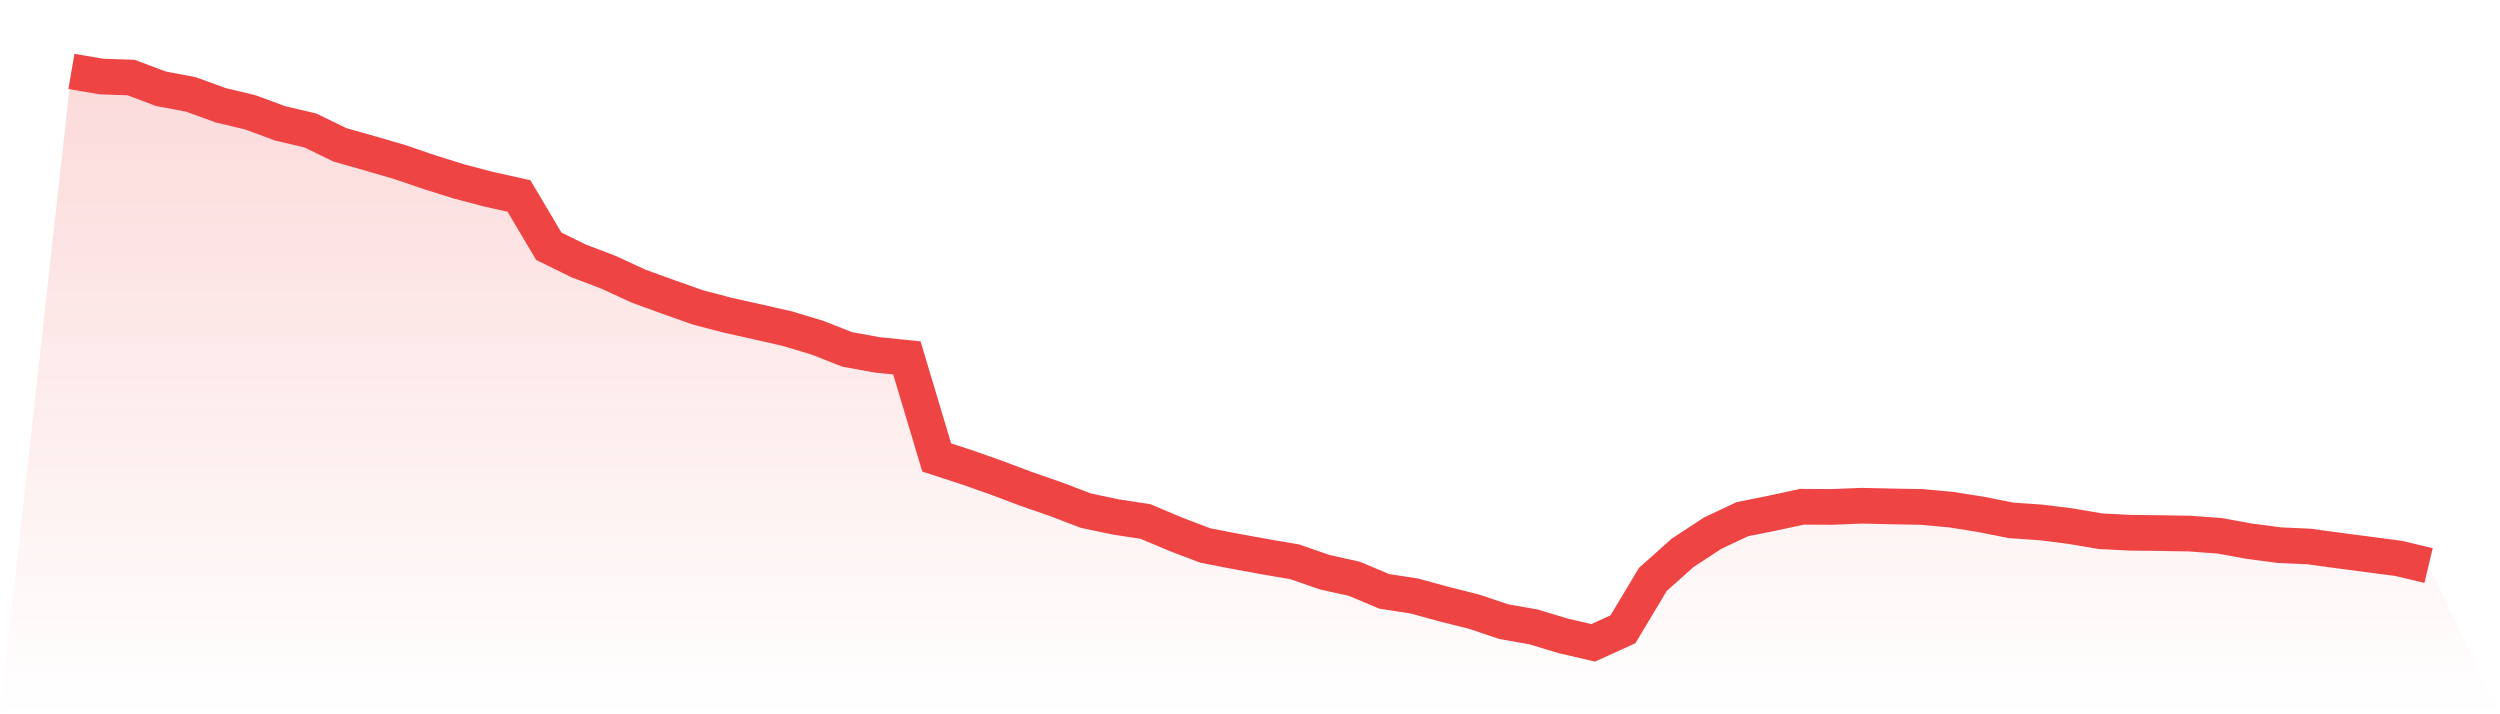
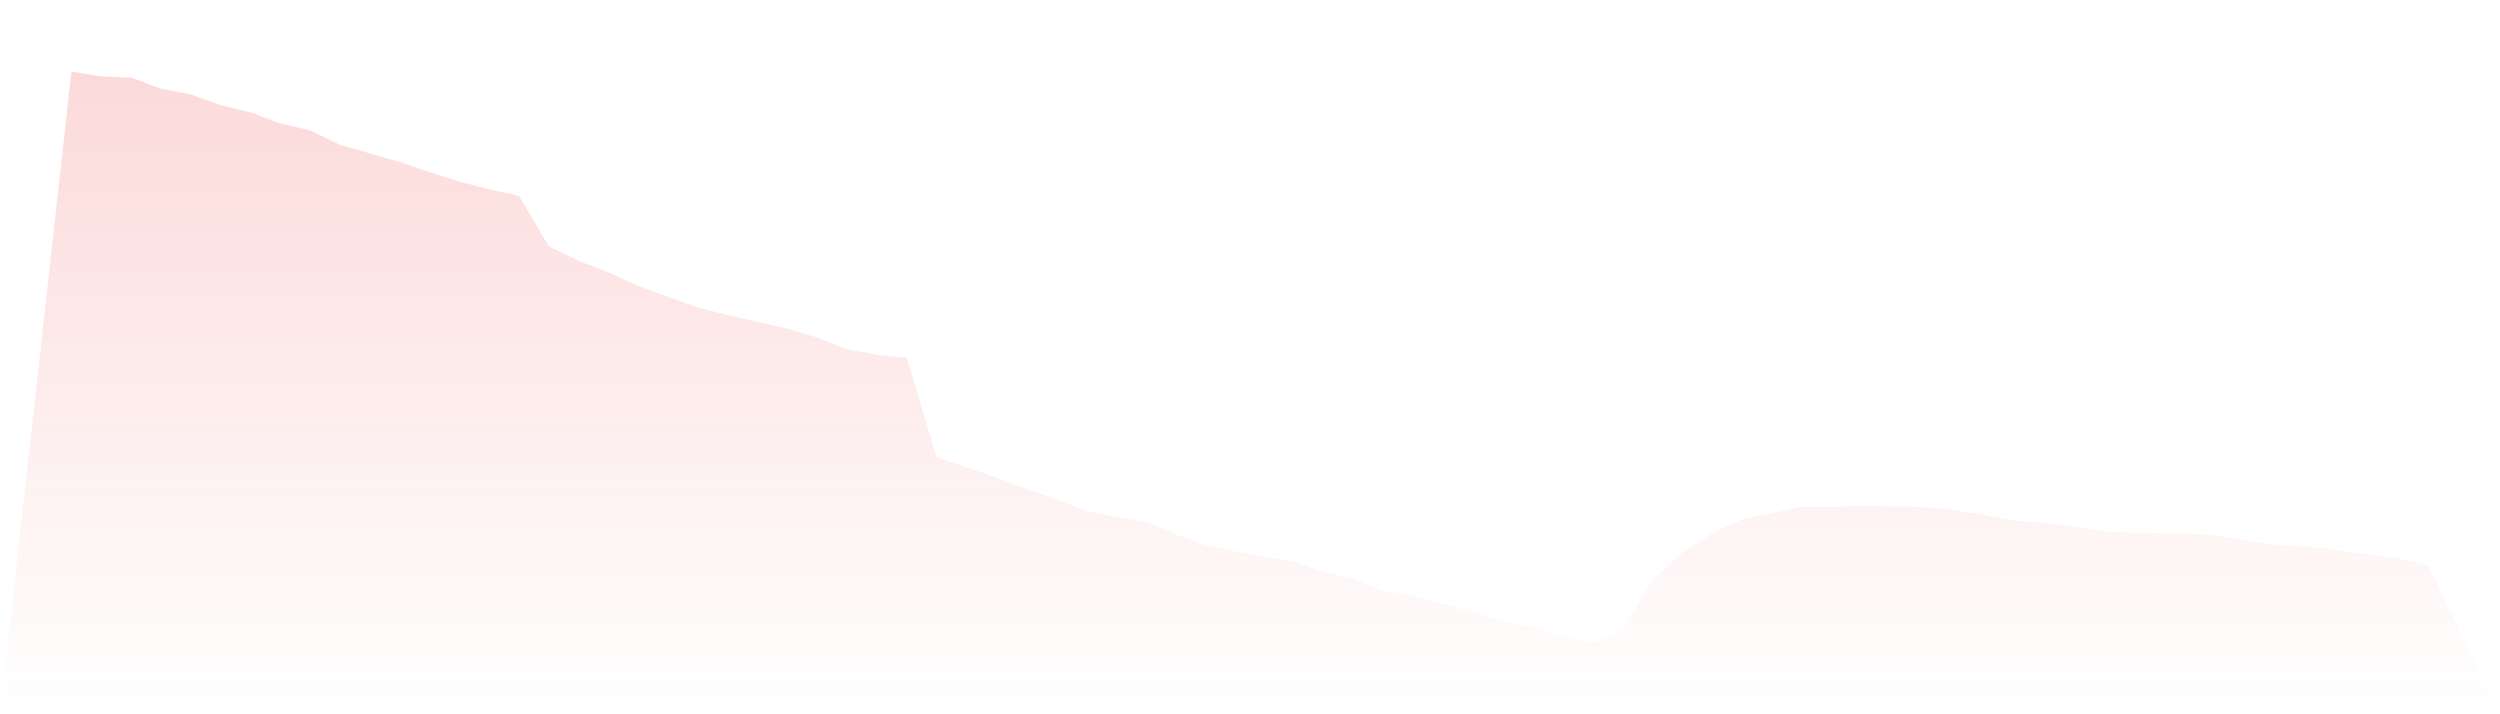
<svg xmlns="http://www.w3.org/2000/svg" viewBox="0 0 140 40">
  <defs>
    <linearGradient id="gradient" x1="0" x2="0" y1="0" y2="1">
      <stop offset="0%" stop-color="#ef4444" stop-opacity="0.2" />
      <stop offset="100%" stop-color="#ef4444" stop-opacity="0" />
    </linearGradient>
  </defs>
  <path d="M4,4 L4,4 L5.671,4.285 L7.342,4.343 L9.013,4.971 L10.684,5.285 L12.354,5.894 L14.025,6.293 L15.696,6.912 L17.367,7.302 L19.038,8.111 L20.709,8.586 L22.38,9.072 L24.051,9.643 L25.722,10.166 L27.392,10.604 L29.063,10.975 L30.734,13.791 L32.405,14.61 L34.076,15.247 L35.747,16.018 L37.418,16.627 L39.089,17.217 L40.759,17.654 L42.43,18.026 L44.101,18.406 L45.772,18.91 L47.443,19.567 L49.114,19.872 L50.785,20.043 L52.456,25.619 L54.127,26.161 L55.797,26.751 L57.468,27.379 L59.139,27.96 L60.81,28.597 L62.481,28.949 L64.152,29.206 L65.823,29.91 L67.494,30.548 L69.165,30.871 L70.835,31.176 L72.506,31.461 L74.177,32.042 L75.848,32.413 L77.519,33.117 L79.19,33.374 L80.861,33.831 L82.532,34.249 L84.203,34.811 L85.873,35.106 L87.544,35.61 L89.215,36 L90.886,35.239 L92.557,32.451 L94.228,30.957 L95.899,29.863 L97.57,29.073 L99.24,28.74 L100.911,28.378 L102.582,28.388 L104.253,28.321 L105.924,28.359 L107.595,28.388 L109.266,28.54 L110.937,28.806 L112.608,29.139 L114.278,29.254 L115.949,29.463 L117.62,29.748 L119.291,29.834 L120.962,29.853 L122.633,29.882 L124.304,30.005 L125.975,30.31 L127.646,30.529 L129.316,30.605 L130.987,30.833 L132.658,31.052 L134.329,31.271 L136,31.671 L140,40 L0,40 z" fill="url(#gradient)" />
-   <path d="M4,4 L4,4 L5.671,4.285 L7.342,4.343 L9.013,4.971 L10.684,5.285 L12.354,5.894 L14.025,6.293 L15.696,6.912 L17.367,7.302 L19.038,8.111 L20.709,8.586 L22.38,9.072 L24.051,9.643 L25.722,10.166 L27.392,10.604 L29.063,10.975 L30.734,13.791 L32.405,14.61 L34.076,15.247 L35.747,16.018 L37.418,16.627 L39.089,17.217 L40.759,17.654 L42.43,18.026 L44.101,18.406 L45.772,18.91 L47.443,19.567 L49.114,19.872 L50.785,20.043 L52.456,25.619 L54.127,26.161 L55.797,26.751 L57.468,27.379 L59.139,27.96 L60.81,28.597 L62.481,28.949 L64.152,29.206 L65.823,29.91 L67.494,30.548 L69.165,30.871 L70.835,31.176 L72.506,31.461 L74.177,32.042 L75.848,32.413 L77.519,33.117 L79.19,33.374 L80.861,33.831 L82.532,34.249 L84.203,34.811 L85.873,35.106 L87.544,35.61 L89.215,36 L90.886,35.239 L92.557,32.451 L94.228,30.957 L95.899,29.863 L97.57,29.073 L99.24,28.74 L100.911,28.378 L102.582,28.388 L104.253,28.321 L105.924,28.359 L107.595,28.388 L109.266,28.54 L110.937,28.806 L112.608,29.139 L114.278,29.254 L115.949,29.463 L117.62,29.748 L119.291,29.834 L120.962,29.853 L122.633,29.882 L124.304,30.005 L125.975,30.31 L127.646,30.529 L129.316,30.605 L130.987,30.833 L132.658,31.052 L134.329,31.271 L136,31.671" fill="none" stroke="#ef4444" stroke-width="2" />
</svg>